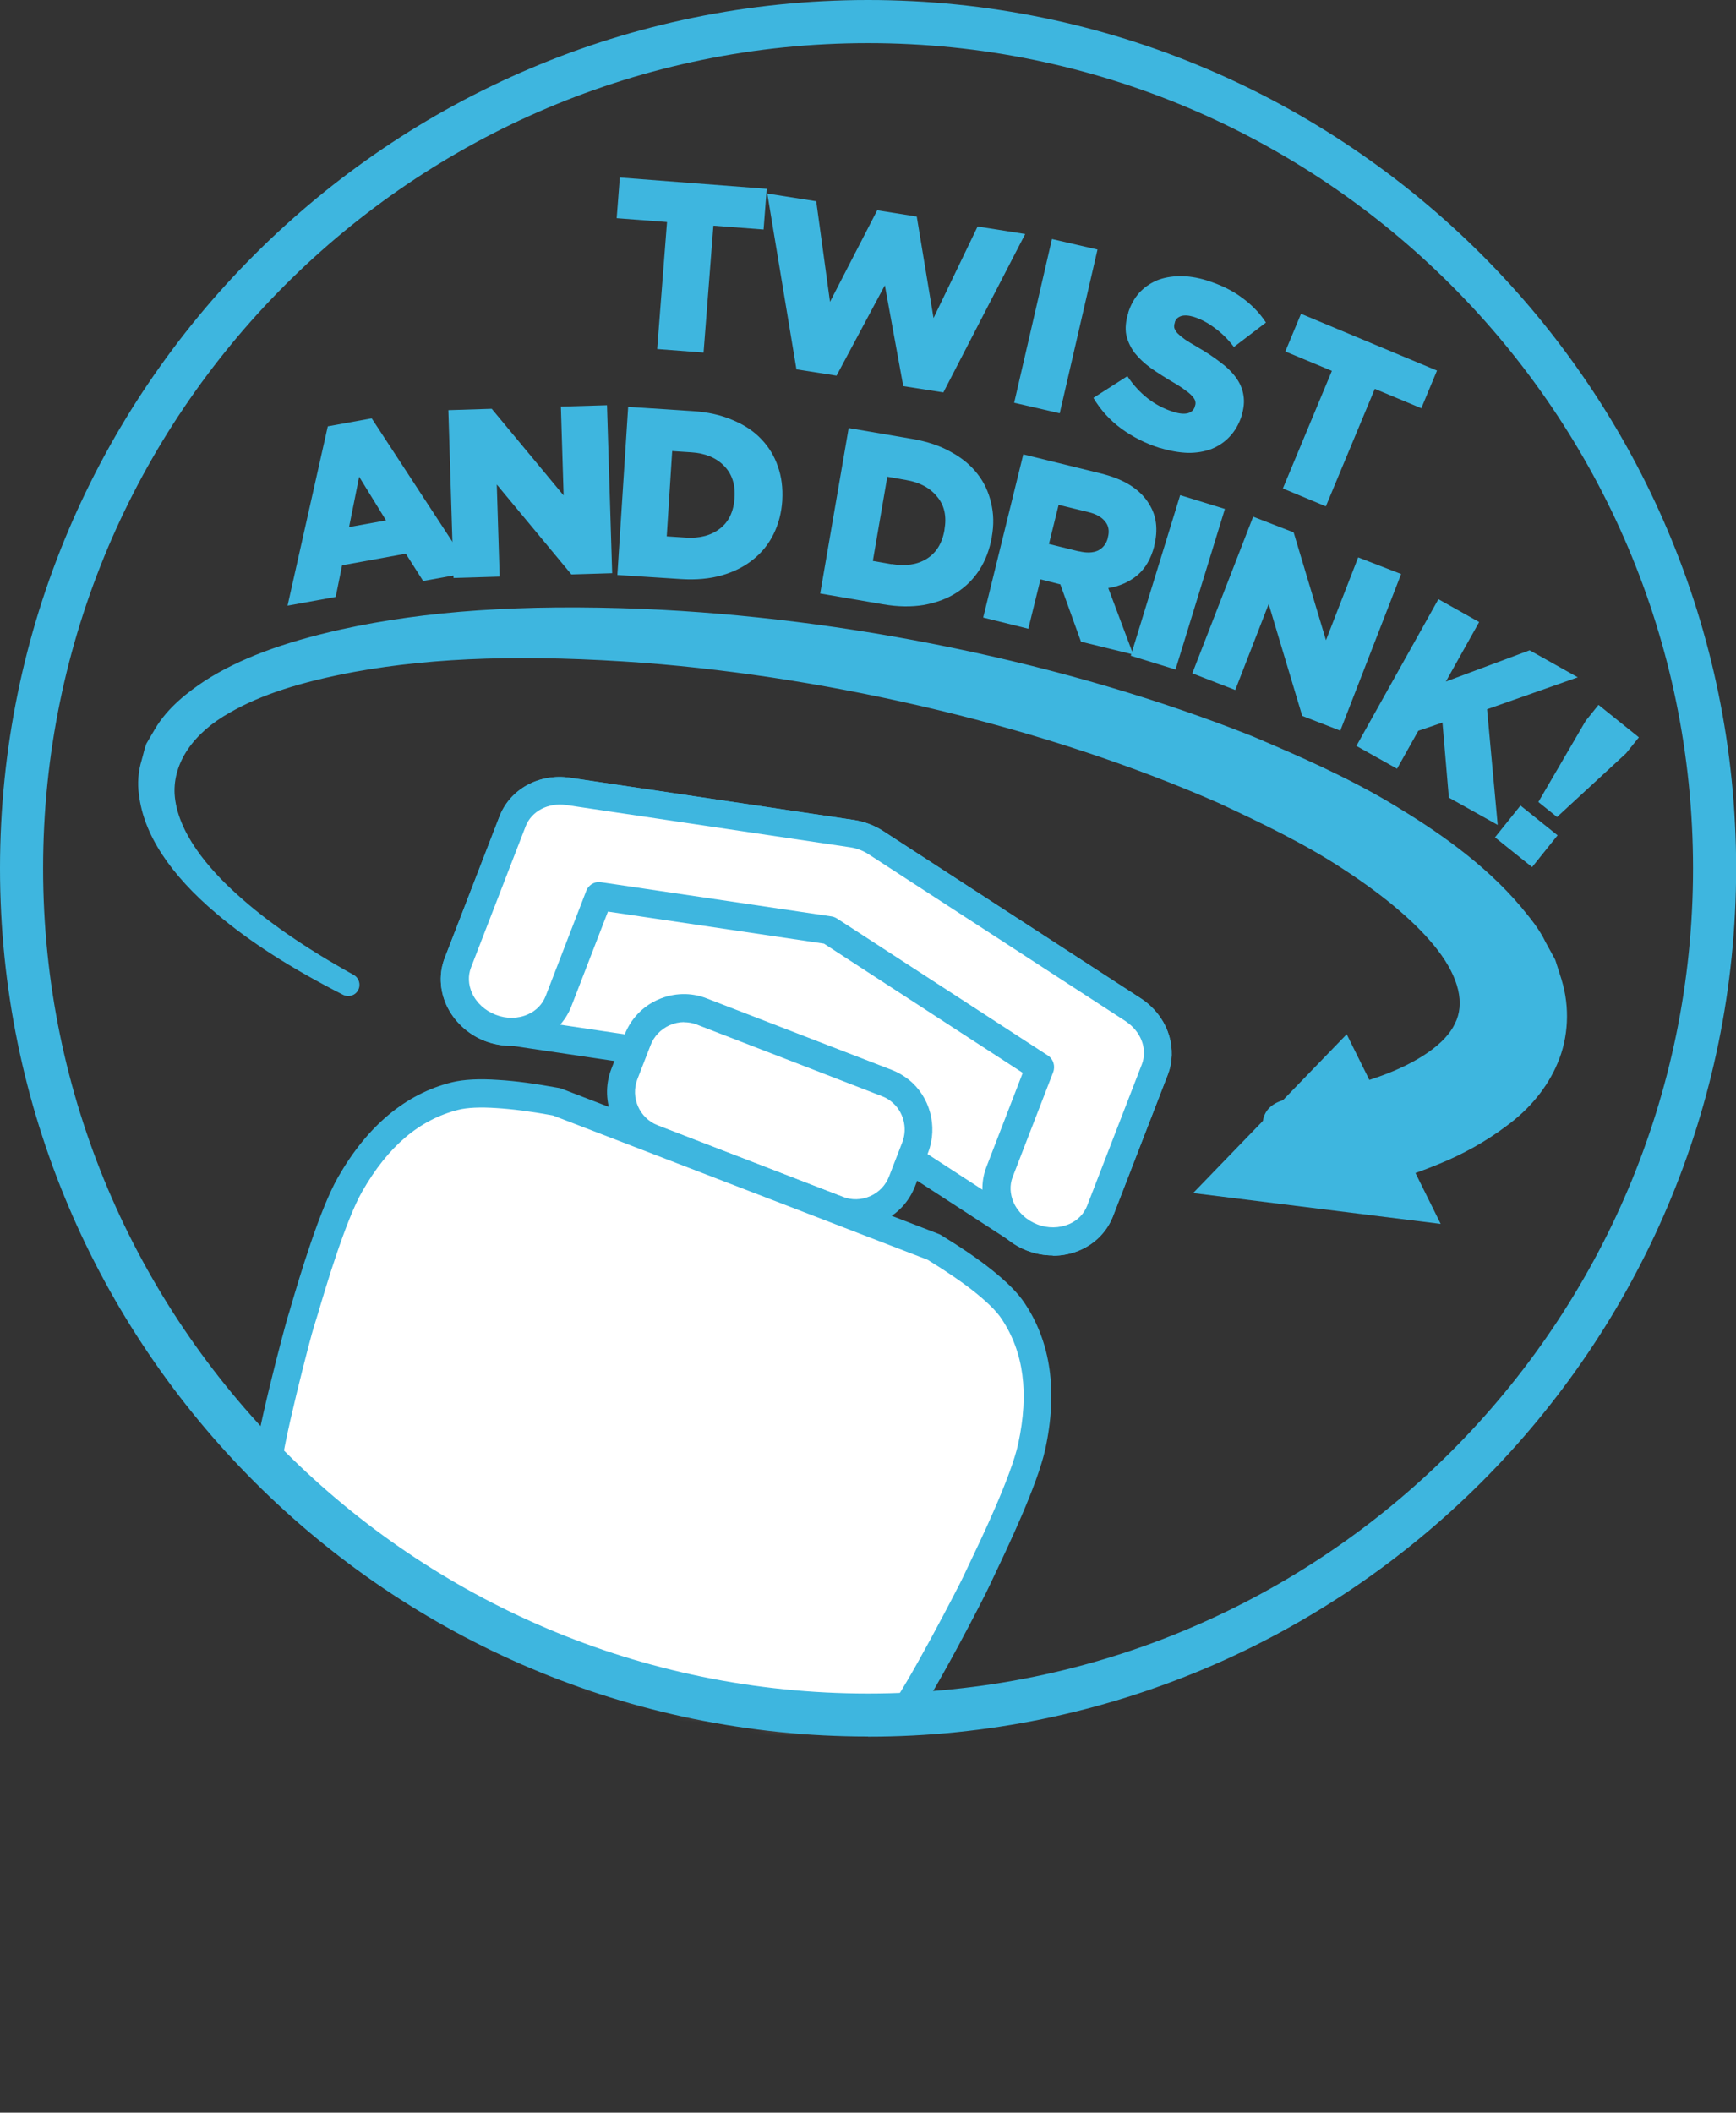
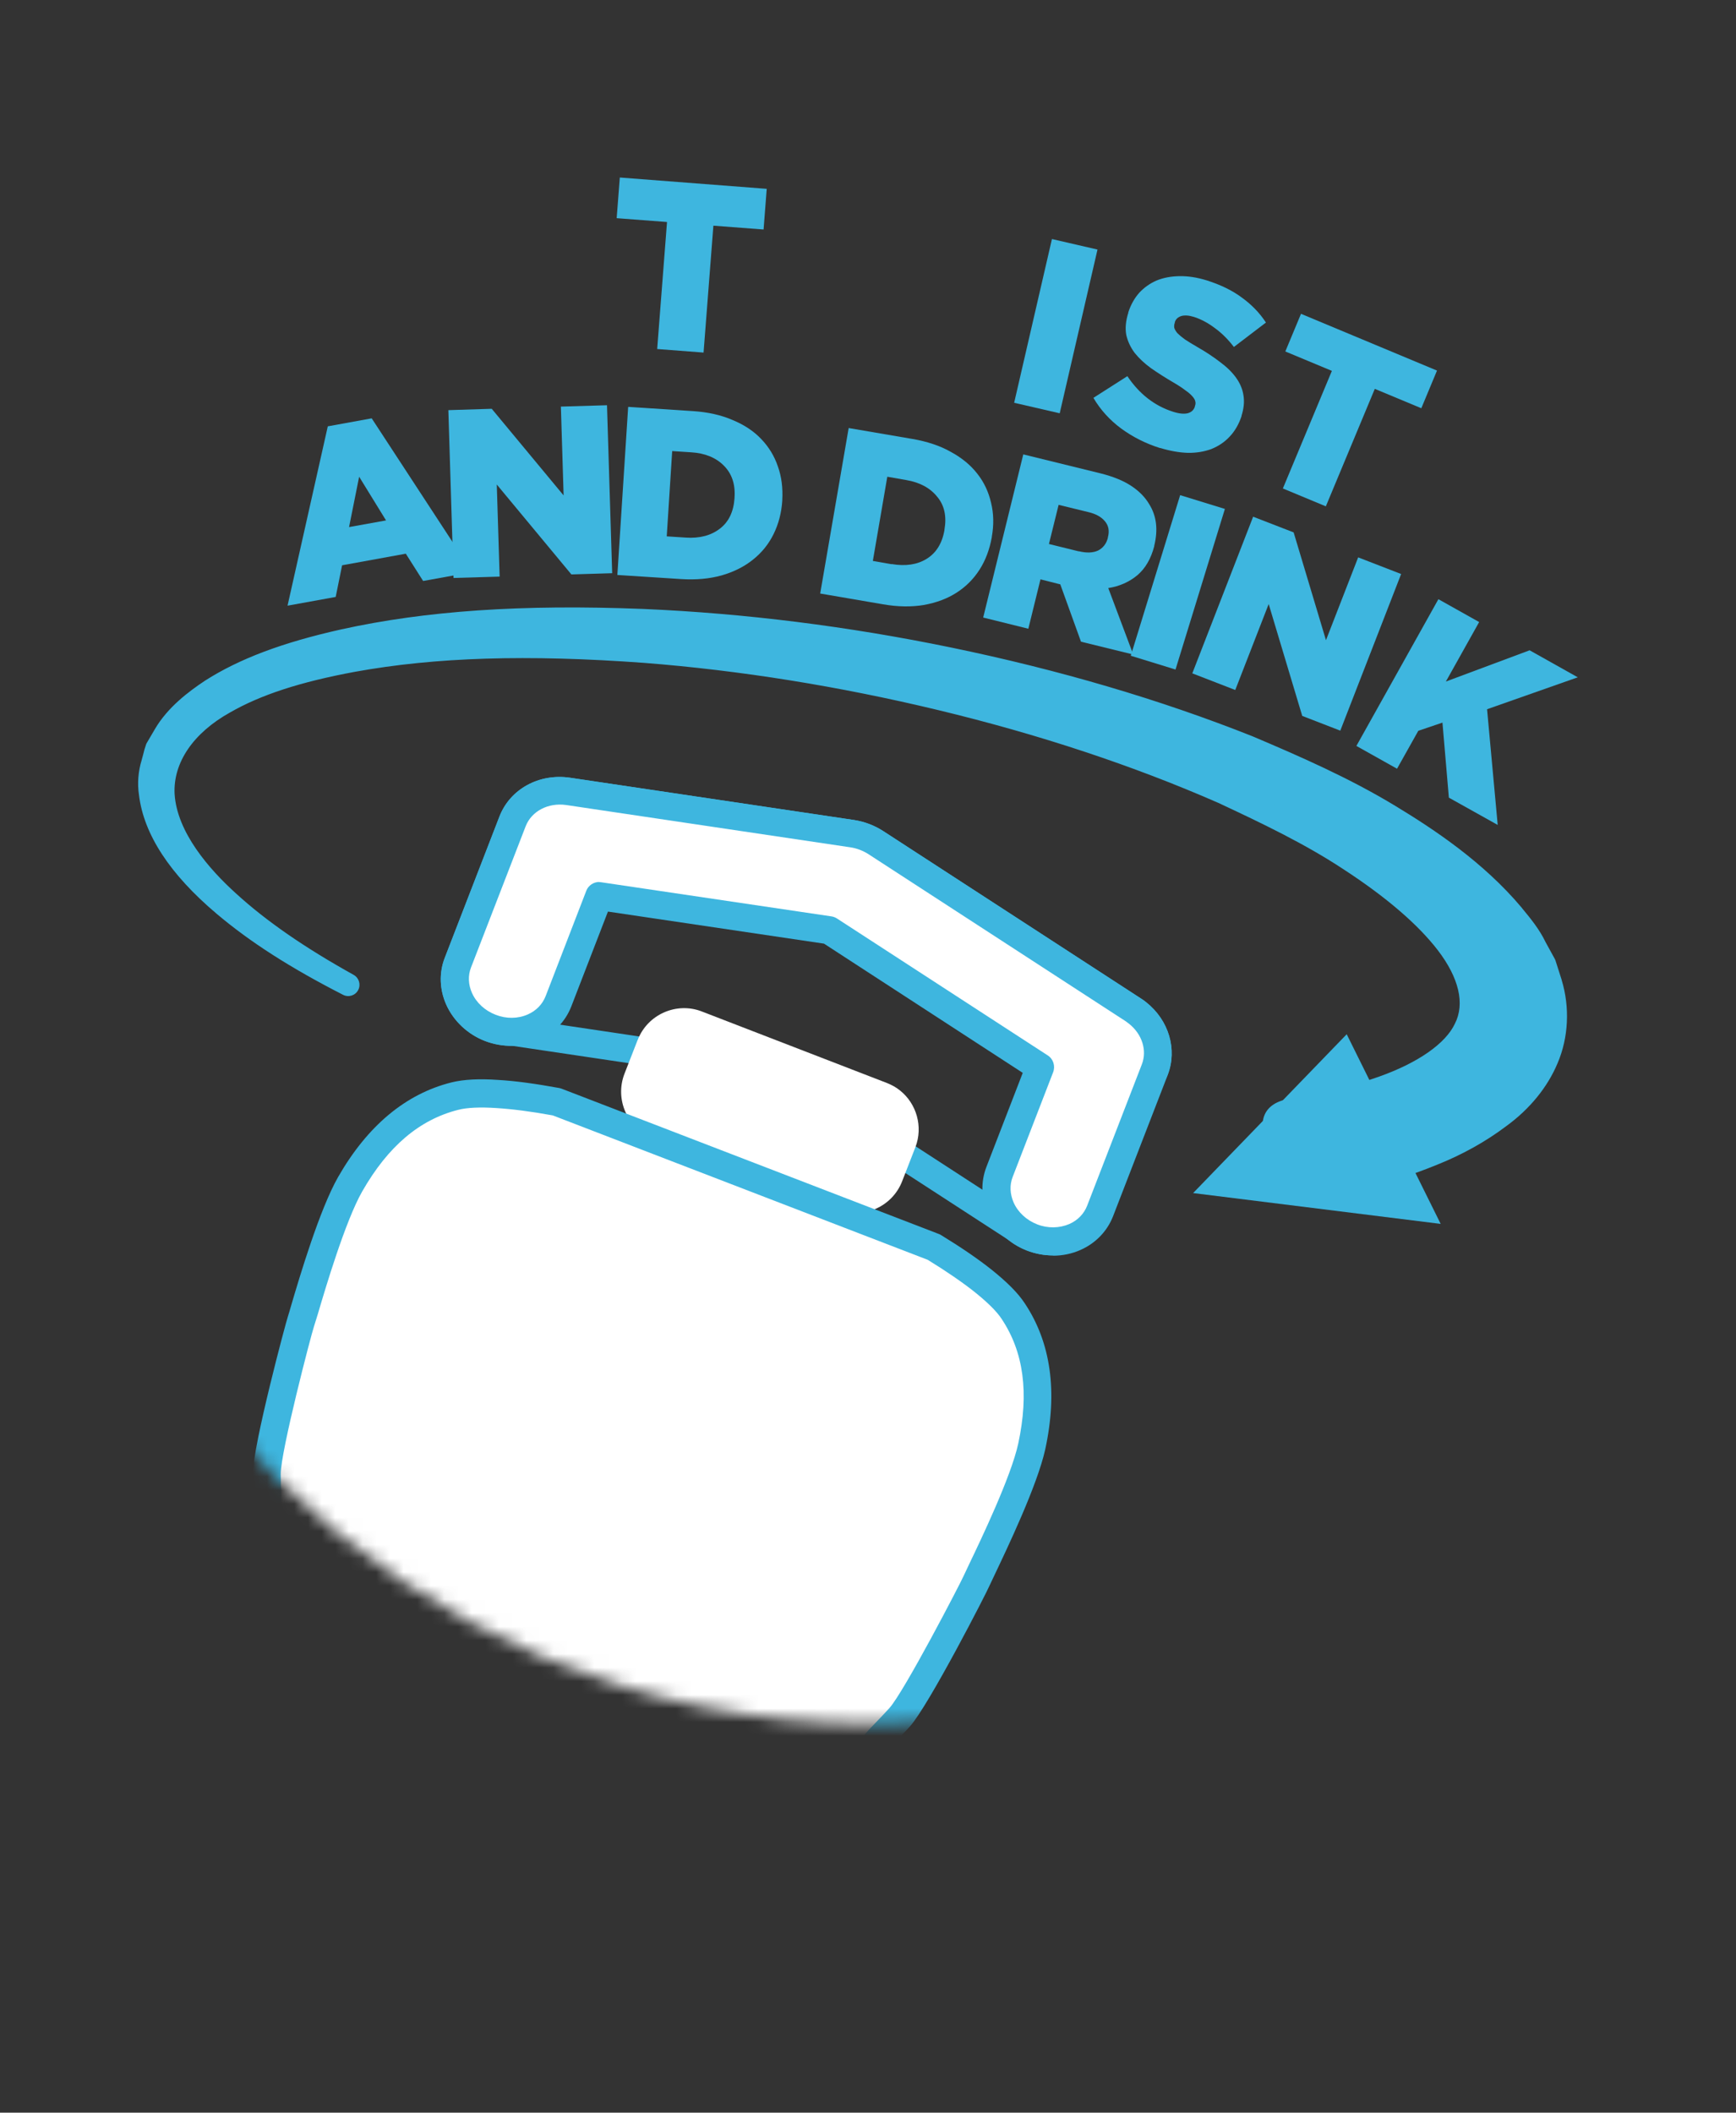
<svg xmlns="http://www.w3.org/2000/svg" id="Layer_2" viewBox="0 0 127.27 154.84">
  <rect x="0" y="0" width="127.27" height="154.84" fill="#333333" stroke="none" />
  <defs>
    <mask id="mask" x="2.08" y="2.71" width="123.62" height="152.13" maskUnits="userSpaceOnUse">
      <g id="mask0_3558_6243">
        <path d="M63.88,126.33c34.14,0,61.81-27.67,61.81-61.81S98.02,2.71,63.88,2.71,2.08,30.38,2.08,64.52s27.67,61.81,61.81,61.81Z" fill="#fff" />
      </g>
    </mask>
  </defs>
  <g id="Layer_1-2">
    <g mask="url(#mask)">
-       <path d="M37.58,60.18c.61-1.56,2.29-2.45,4.07-2.19l20.83,3.1c.61.09,1.19.31,1.71.65l18.87,12.25c.11.07.23.16.33.24,1.29,1.03,1.82,2.7,1.25,4.15l-4.01,10.36c-.72,1.86-2.95,2.73-4.99,1.94-.4-.16-.74-.37-1.05-.61l-17.91-11.63-19.06-2.84c-.55.02-1.12-.06-1.68-.28-2.04-.78-3.1-2.93-2.38-4.79l4.01-10.36Z" fill="#fff" />
-       <path d="M77.19,92.01c-.64,0-1.29-.12-1.91-.36-.46-.18-.89-.42-1.31-.75l-17.66-11.46-18.75-2.79c-.68,0-1.35-.11-1.99-.35-1.28-.49-2.32-1.47-2.86-2.68-.49-1.11-.53-2.33-.1-3.43l4.01-10.36s0,0,0,0c.78-2,2.91-3.16,5.17-2.83l20.83,3.1c.76.12,1.47.39,2.11.8l18.88,12.26c.14.09.29.19.42.3,1.66,1.32,2.29,3.46,1.57,5.32l-4.01,10.36c-.43,1.1-1.28,1.98-2.39,2.47-.63.28-1.32.42-2.01.42ZM37.63,74.6c.05,0,.1,0,.15.01l19.06,2.84c.14.02.28.07.41.15l17.91,11.63c.33.25.6.4.87.51.77.3,1.63.29,2.35-.02.62-.27,1.08-.75,1.31-1.34l4.01-10.36c.4-1.02.02-2.22-.94-2.98-.08-.06-.16-.12-.24-.18l-18.88-12.26c-.4-.25-.84-.42-1.31-.49l-20.83-3.1c-1.32-.19-2.54.44-2.97,1.55l-4.01,10.36c-.23.59-.2,1.25.07,1.86.32.72.95,1.3,1.73,1.6.41.16.84.23,1.27.21.01,0,.03,0,.04,0Z" fill="#3eb6df" />
+       <path d="M77.19,92.01c-.64,0-1.29-.12-1.91-.36-.46-.18-.89-.42-1.31-.75l-17.66-11.46-18.75-2.79c-.68,0-1.35-.11-1.99-.35-1.28-.49-2.32-1.47-2.86-2.68-.49-1.11-.53-2.33-.1-3.43l4.01-10.36s0,0,0,0c.78-2,2.91-3.16,5.17-2.83l20.83,3.1c.76.12,1.47.39,2.11.8l18.88,12.26c.14.09.29.19.42.3,1.66,1.32,2.29,3.46,1.57,5.32c-.43,1.1-1.28,1.98-2.39,2.47-.63.28-1.32.42-2.01.42ZM37.63,74.6c.05,0,.1,0,.15.01l19.06,2.84c.14.02.28.07.41.15l17.91,11.63c.33.25.6.4.87.51.77.3,1.63.29,2.35-.02.62-.27,1.08-.75,1.31-1.34l4.01-10.36c.4-1.02.02-2.22-.94-2.98-.08-.06-.16-.12-.24-.18l-18.88-12.26c-.4-.25-.84-.42-1.31-.49l-20.83-3.1c-1.32-.19-2.54.44-2.97,1.55l-4.01,10.36c-.23.59-.2,1.25.07,1.86.32.72.95,1.3,1.73,1.6.41.16.84.23,1.27.21.01,0,.03,0,.04,0Z" fill="#3eb6df" />
      <path d="M37.58,60.18c.61-1.56,2.28-2.45,4.07-2.19l20.83,3.1c.61.09,1.19.31,1.71.65l18.87,12.25c.11.07.23.16.33.24,1.29,1.03,1.82,2.7,1.25,4.15l-4.01,10.36c-.72,1.86-2.95,2.73-4.99,1.94-2.04-.78-3.1-2.93-2.38-4.79l2.97-7.68-15.46-10.04-16.87-2.5-2.99,7.72c-.72,1.86-2.95,2.73-4.99,1.94-2.04-.78-3.1-2.93-2.38-4.79l4.01-10.36Z" fill="#fff" />
      <path d="M77.19,92.01c-.64,0-1.29-.12-1.91-.36-1.28-.49-2.32-1.47-2.86-2.68-.49-1.11-.53-2.33-.11-3.43l2.67-6.91-14.57-9.47-15.84-2.35-2.69,6.96c-.43,1.1-1.28,1.98-2.39,2.47-1.21.53-2.64.55-3.92.06-1.28-.49-2.32-1.47-2.86-2.68-.49-1.11-.53-2.33-.1-3.43l4.01-10.36s0,0,0,0c.78-2,2.9-3.17,5.17-2.83l20.84,3.1c.76.12,1.47.39,2.11.8l18.88,12.26c.14.09.29.19.42.3,1.66,1.32,2.29,3.46,1.57,5.32l-4.01,10.36c-.43,1.1-1.28,1.98-2.39,2.47-.63.28-1.32.42-2.01.42ZM43.92,64.65s.1,0,.15.01l16.87,2.5c.15.02.28.07.41.15l15.46,10.04c.41.26.57.78.4,1.23l-2.97,7.68c-.23.59-.2,1.25.07,1.87.32.72.95,1.3,1.72,1.6.78.31,1.64.29,2.36-.02.62-.27,1.08-.75,1.31-1.34l4.01-10.36c.4-1.02.02-2.22-.94-2.98-.08-.06-.16-.12-.24-.18l-18.88-12.26c-.4-.25-.84-.42-1.31-.49l-20.83-3.1c-1.32-.19-2.54.45-2.97,1.55l-4.01,10.36c-.23.59-.2,1.25.07,1.86.32.72.95,1.3,1.73,1.6.78.31,1.64.3,2.36-.02.62-.27,1.08-.75,1.31-1.34l2.98-7.72c.15-.4.54-.65.95-.65Z" fill="#3eb6df" />
      <path d="M46.75,76.22c.72-1.87,2.84-2.81,4.7-2.09l13.59,5.25c.34.14.66.31.94.54,1.21.96,1.71,2.65,1.13,4.16l-.97,2.49c-.72,1.87-2.84,2.81-4.7,2.09l-13.59-5.25c-1.86-.72-2.79-2.84-2.07-4.71l.97-2.49Z" fill="#fff" />
-       <path d="M62.73,89.93c-.56,0-1.13-.1-1.67-.31l-13.59-5.25c-2.39-.92-3.58-3.63-2.65-6.03l.97-2.5c.45-1.16,1.32-2.08,2.46-2.58,1.14-.5,2.4-.54,3.55-.09l13.59,5.25c.46.18.86.42,1.22.7,1.57,1.24,2.16,3.44,1.44,5.33l-.97,2.5c-.45,1.16-1.32,2.08-2.47,2.58-.61.27-1.25.4-1.89.4ZM50.15,74.91c-.36,0-.72.08-1.06.23-.64.29-1.14.8-1.39,1.45h0s-.97,2.5-.97,2.5c-.52,1.35.15,2.86,1.48,3.38l13.59,5.25c.64.25,1.35.23,1.99-.05.64-.28,1.14-.8,1.39-1.45l.97-2.5c.41-1.06.08-2.29-.81-2.99-.2-.17-.42-.29-.68-.39l-13.58-5.25c-.3-.12-.61-.17-.93-.17ZM46.75,76.22h0,0Z" fill="#3eb6df" />
      <path d="M30.38,149.1c-8.87-3.43-16.94-8.59-23.73-15.12,7.74-13.6,12.72-22.35,12.79-22.51.29-.74.13-1.58.13-3.44s2.36-10.79,2.52-11.2c.16-.4,2-7.24,3.6-10.03,1.6-2.79,3.99-5.52,7.67-6.45.82-.21,1.92-.24,3.12-.16,1.39.08,2.91.31,4.34.57l13.84,5.3,13.82,5.34c1.23.75,2.52,1.61,3.61,2.47.94.75,1.73,1.5,2.2,2.21,2.11,3.15,2.05,6.78,1.37,9.93-.69,3.14-3.9,9.46-4.05,9.85-.16.41-4.39,8.61-5.64,10-1.25,1.38-1.94,1.89-2.22,2.64-.06.17-2.23,9.99-5.59,25.28-9.41.29-18.86-1.29-27.75-4.69h-.01Z" fill="#fff" />
      <path d="M55.9,154.84c-8.82,0-17.49-1.6-25.8-4.76-.03,0-.06-.02-.08-.03-9.02-3.49-17.12-8.65-24.07-15.34-.34-.32-.41-.84-.18-1.24,6.43-11.28,12.49-21.94,12.75-22.45.09-.24.08-.66.05-1.52-.01-.41-.03-.9-.03-1.49,0-2.07,2.44-11.19,2.58-11.57.03-.09.11-.35.22-.74.62-2.11,2.09-7.06,3.45-9.44,2.15-3.75,4.95-6.09,8.31-6.93.88-.22,2.03-.28,3.44-.18,1.23.07,2.69.27,4.45.59.06.01.12.03.18.05l27.66,10.65c.06.02.11.05.16.08,1.44.88,2.69,1.73,3.71,2.54,1.15.92,1.94,1.72,2.42,2.45,1.92,2.87,2.43,6.47,1.51,10.71-.59,2.67-2.81,7.3-3.75,9.28-.18.37-.3.63-.34.72-.14.37-4.44,8.76-5.83,10.31-.39.43-.73.78-1.01,1.07-.6.62-.9.94-1.02,1.25-.04.15-.7,3.06-5.55,25.14-.1.46-.5.79-.97.8-.76.02-1.52.04-2.28.04ZM30.68,148.12s.05.02.08.03c8.55,3.26,17.47,4.81,26.56,4.64,5.35-24.32,5.42-24.51,5.46-24.63.27-.73.77-1.24,1.46-1.95.27-.28.59-.61.96-1.02,1.08-1.2,5.19-9.11,5.45-9.7.02-.05.17-.37.4-.85.84-1.75,3.07-6.4,3.6-8.84.8-3.72.4-6.71-1.22-9.14-.36-.55-1.03-1.21-1.99-1.98-.92-.73-2.11-1.54-3.43-2.35l-27.48-10.58c-1.64-.3-3-.47-4.13-.54-1.18-.08-2.15-.04-2.81.13-2.84.72-5.14,2.67-7.03,5.97-1.24,2.17-2.71,7.13-3.26,9-.15.49-.25.82-.28.9-.2.58-2.44,9.16-2.44,10.82,0,.56.02,1.02.03,1.42.03.98.06,1.69-.22,2.4-.07.18-.62,1.17-12.45,21.95,6.61,6.22,14.26,11.03,22.74,14.33Z" fill="#3eb6df" />
      <path d="M113.68,72.04l-.44-1.38-.7-1.27c-.43-.88-1.05-1.63-1.67-2.38-2.51-2.97-5.72-5.24-9.01-7.23-3.3-2-6.83-3.56-10.35-5.05-7.13-2.84-14.52-4.94-21.96-6.47-7.44-1.53-14.98-2.49-22.45-2.82-7.46-.29-14.95-.06-21.94,1.48-3.48.78-6.88,1.85-9.69,3.63-1.37.92-2.64,1.96-3.42,3.29l-.58.99c-.13.35-.2.73-.3,1.1-.22.72-.28,1.48-.17,2.24.38,3.1,2.72,5.91,5.4,8.16,2.7,2.29,5.86,4.17,9.12,5.84-3.18-1.77-6.23-3.76-8.78-6.08-2.53-2.29-4.6-5.07-4.77-7.88-.13-2.81,1.76-5.2,4.48-6.71,2.7-1.56,6.02-2.45,9.4-3.08,6.83-1.23,14.14-1.2,21.4-.67,7.26.56,14.56,1.75,21.71,3.48,7.14,1.72,14.14,3.99,20.7,6.86,3.23,1.5,6.44,3.05,9.27,4.92,2.82,1.84,5.43,3.9,7.13,6.12,1.71,2.22,2.29,4.46,1.36,6.26-.87,1.83-3.23,3.3-6.01,4.29-2.06.74-4.29,1.27-6.64,1.65-4.12.66,2.29,5.58,3.74,5.26,2.23-.5,4.43-1.15,6.52-2.01,1.74-.69,3.4-1.6,4.89-2.72,1.5-1.1,2.78-2.57,3.5-4.28.73-1.7.82-3.69.27-5.52Z" fill="#3eb6df" />
      <path d="M98.37,87.42c-1.37,0-3.65-1.63-4.76-2.88-.91-1.03-1.22-1.94-.94-2.73.25-.7.91-1.14,1.96-1.3,2.41-.39,4.59-.93,6.49-1.61,2.84-1.01,4.86-2.42,5.54-3.87.75-1.46.3-3.37-1.26-5.4-1.45-1.88-3.77-3.88-6.92-5.93-2.79-1.84-5.93-3.35-9.17-4.86-6.23-2.73-13.14-5.02-20.54-6.8-7.24-1.74-14.5-2.91-21.58-3.46-8.51-.62-15.24-.42-21.19.66-3.98.74-6.88,1.68-9.14,2.98-2.69,1.5-4.17,3.67-4.06,5.96.17,2.82,2.54,5.53,4.5,7.3,2.21,2.02,5.03,3.97,8.63,5.97.39.22.54.71.33,1.11-.21.4-.7.56-1.11.35-3.87-1.98-6.82-3.87-9.28-5.95-3.42-2.89-5.33-5.81-5.68-8.69-.13-.85-.06-1.73.2-2.58.03-.11.06-.24.1-.37.06-.26.13-.51.22-.76.02-.05.04-.1.07-.14l.58-.99c.94-1.6,2.46-2.74,3.68-3.55,2.51-1.6,5.67-2.79,9.97-3.75,6.22-1.37,13.26-1.85,22.15-1.5,7.43.32,15.02,1.27,22.58,2.83,7.9,1.63,15.34,3.82,22.1,6.51,3.44,1.46,7.07,3.04,10.48,5.11,2.82,1.71,6.41,4.09,9.21,7.41,0,0,.07.08.07.09.62.75,1.26,1.53,1.71,2.47l.68,1.24s.05.1.06.15l.44,1.38s0,0,0,.01c.61,2,.5,4.22-.3,6.09-.74,1.77-2.05,3.37-3.77,4.62-1.5,1.13-3.22,2.09-5.08,2.83-2,.82-4.18,1.5-6.65,2.05-.09.02-.2.03-.31.03ZM38.38,46.58c2.77,0,5.73.12,8.93.35,7.17.56,14.52,1.73,21.84,3.5,7.49,1.81,14.5,4.13,20.83,6.9,3.32,1.55,6.51,3.08,9.39,4.98,3.35,2.18,5.75,4.25,7.33,6.3,1.98,2.57,2.49,5.1,1.44,7.15-1.12,2.37-4.14,3.86-6.47,4.69-1.99.72-4.27,1.29-6.78,1.69-.55.09-.67.23-.67.24-.01.06.05.38.52.95,1.11,1.34,3.07,2.45,3.59,2.45,0,0,0,0,.01,0,2.35-.53,4.44-1.17,6.36-1.97,1.73-.69,3.32-1.57,4.71-2.62,1.49-1.09,2.6-2.45,3.23-3.94.65-1.52.74-3.32.24-4.96l-.41-1.3-.66-1.2c-.39-.8-.94-1.47-1.52-2.18-2.7-3.2-6.15-5.48-8.86-7.13-3.31-2.01-6.88-3.57-10.25-5-6.65-2.65-14-4.81-21.8-6.42-7.48-1.54-14.99-2.48-22.32-2.8-8-.31-14.46.05-20.15,1.14,3.49-.55,7.25-.83,11.46-.83Z" fill="#3eb6df" />
      <path d="M28.3,38.14l-1.97-3.2-.74,3.69,2.72-.49ZM24.01,31.25l3.24-.59,7.37,11.27-3.6.65-1.27-2-4.67.85-.47,2.32-3.53.64,2.95-13.14Z" fill="#3eb6df" />
      <path d="M32.87,30.06l3.18-.1,5.27,6.35-.2-6.51,3.38-.1.38,12.31-2.99.09-5.47-6.59.21,6.75-3.38.1-.38-12.31Z" fill="#3eb6df" />
      <path d="M50.26,39.4c1.02.07,1.86-.15,2.51-.65.66-.5,1.01-1.25,1.08-2.24v-.04c.07-.98-.2-1.76-.78-2.34-.58-.59-1.39-.92-2.4-.98l-1.39-.09-.4,6.25,1.39.09ZM46.06,29.82l4.74.31c1.1.07,2.07.29,2.9.65.85.35,1.55.81,2.1,1.39.56.58.97,1.25,1.23,2.02.27.76.37,1.58.32,2.47v.04c-.06.89-.27,1.7-.64,2.45-.36.73-.86,1.35-1.5,1.86-.63.51-1.4.9-2.3,1.16-.89.25-1.88.34-2.98.27l-4.67-.3.79-12.29Z" fill="#3eb6df" />
      <path d="M65.37,41.34c1.01.17,1.86.05,2.56-.38.7-.43,1.14-1.13,1.31-2.11v-.03c.17-.97,0-1.78-.53-2.41-.52-.65-1.28-1.06-2.29-1.23l-1.37-.24-1.06,6.17,1.37.24ZM62.21,31.37l4.68.8c1.09.19,2.03.5,2.82.95.81.44,1.45.97,1.94,1.6.5.63.83,1.35,1.01,2.14.19.78.21,1.61.05,2.49v.03c-.16.88-.45,1.67-.89,2.36-.44.69-1,1.25-1.68,1.69-.68.44-1.48.74-2.41.91-.91.15-1.9.14-2.99-.05l-4.61-.79,2.09-12.14Z" fill="#3eb6df" />
      <path d="M79.09,40.4c.57.14,1.04.12,1.41-.05.37-.19.61-.5.72-.93v-.03c.13-.48.05-.87-.21-1.18-.26-.32-.67-.55-1.23-.68l-2.17-.53-.71,2.87,2.19.54ZM75.01,33.3l5.66,1.39c.92.23,1.67.53,2.26.92.58.38,1.02.83,1.32,1.34.54.86.66,1.87.37,3.05v.03c-.24.92-.65,1.63-1.24,2.13-.59.49-1.3.81-2.13.94l1.83,4.87-3.83-.94-1.52-4.21h-.03s-1.42-.36-1.42-.36l-.89,3.62-3.31-.82,2.94-11.96Z" fill="#3eb6df" />
      <path d="M86.52,36.29l3.28,1.01-3.62,11.77-3.28-1.01,3.62-11.77Z" fill="#3eb6df" />
      <path d="M91.87,37.87l2.97,1.15,2.37,7.9,2.36-6.07,3.15,1.22-4.46,11.48-2.79-1.08-2.46-8.2-2.45,6.3-3.15-1.22,4.46-11.48Z" fill="#3eb6df" />
      <path d="M105.46,43.92l2.98,1.67-2.44,4.36,6.14-2.29,3.53,1.98-6.65,2.34.78,8.48-3.58-2-.47-5.5-1.77.6-1.56,2.78-2.98-1.67,6.01-10.75Z" fill="#3eb6df" />
-       <path d="M111.47,59.04l2.72,2.18-1.87,2.33-2.72-2.18,1.87-2.33ZM116.25,52.83l.94-1.17,2.96,2.38-.94,1.17-5.06,4.67-1.37-1.1,3.47-5.95Z" fill="#3eb6df" />
      <path d="M48.89,16.27l-3.68-.28.23-2.98,10.77.83-.23,2.98-3.68-.28-.72,9.3-3.4-.26.72-9.3Z" fill="#3eb6df" />
-       <path d="M56.28,14.19l3.56.56,1.01,7.37,3.46-6.71,2.9.46,1.23,7.44,3.23-6.71,3.49.55-6,11.61-2.94-.46-1.35-7.39-3.54,6.62-2.94-.46-2.14-12.89Z" fill="#3eb6df" />
      <path d="M77.12,17.52l3.34.77-2.77,12-3.34-.77,2.77-12Z" fill="#3eb6df" />
      <path d="M85.05,32.84c-1.05-.33-2-.81-2.85-1.43-.84-.62-1.52-1.37-2.04-2.25l2.49-1.59c.88,1.31,2,2.18,3.36,2.61.44.14.79.17,1.05.11.28-.07.46-.24.54-.49v-.03c.05-.12.06-.24.03-.35-.02-.12-.1-.25-.23-.39-.12-.14-.29-.28-.52-.44-.22-.17-.51-.36-.89-.58-.58-.34-1.11-.68-1.6-1.02-.48-.35-.88-.72-1.2-1.12-.3-.4-.51-.84-.62-1.32-.09-.48-.04-1.03.15-1.63v-.03c.18-.55.44-1.02.79-1.42.36-.39.78-.69,1.28-.91.51-.21,1.07-.31,1.69-.32.62-.01,1.28.09,1.99.31,1.01.32,1.86.73,2.56,1.25.71.51,1.31,1.12,1.78,1.84l-2.35,1.79c-.42-.55-.88-1.01-1.39-1.38-.5-.38-1.01-.65-1.53-.82-.39-.12-.71-.14-.96-.06-.24.09-.39.23-.45.45v.03c-.05.13-.06.26-.04.38.04.12.11.25.23.39.13.13.31.28.54.45.24.16.55.35.93.57.63.36,1.17.72,1.65,1.09.49.36.88.74,1.17,1.14.29.4.48.83.55,1.3.08.46.03.96-.14,1.5v.03c-.2.6-.49,1.1-.87,1.5-.37.4-.82.7-1.34.91-.52.19-1.09.29-1.73.28-.63-.02-1.31-.14-2.03-.36Z" fill="#3eb6df" />
      <path d="M97.64,27.18l-3.41-1.42,1.15-2.76,9.97,4.16-1.15,2.76-3.41-1.42-3.59,8.61-3.15-1.31,3.59-8.61Z" fill="#3eb6df" />
      <path d="M105.62,89.7l-18.15-2.26,11.26-11.64,6.89,13.9Z" fill="#3eb6df" />
    </g>
-     <path d="M63.64,127.27C28.55,127.27,0,98.73,0,63.64S28.55,0,63.64,0s63.64,28.55,63.64,63.64-28.55,63.64-63.64,63.64ZM63.64,3.16C30.29,3.16,3.16,30.29,3.16,63.64s27.13,60.48,60.48,60.48,60.48-27.13,60.48-60.48S96.98,3.16,63.64,3.16Z" fill="#3eb6df" />
  </g>
</svg>